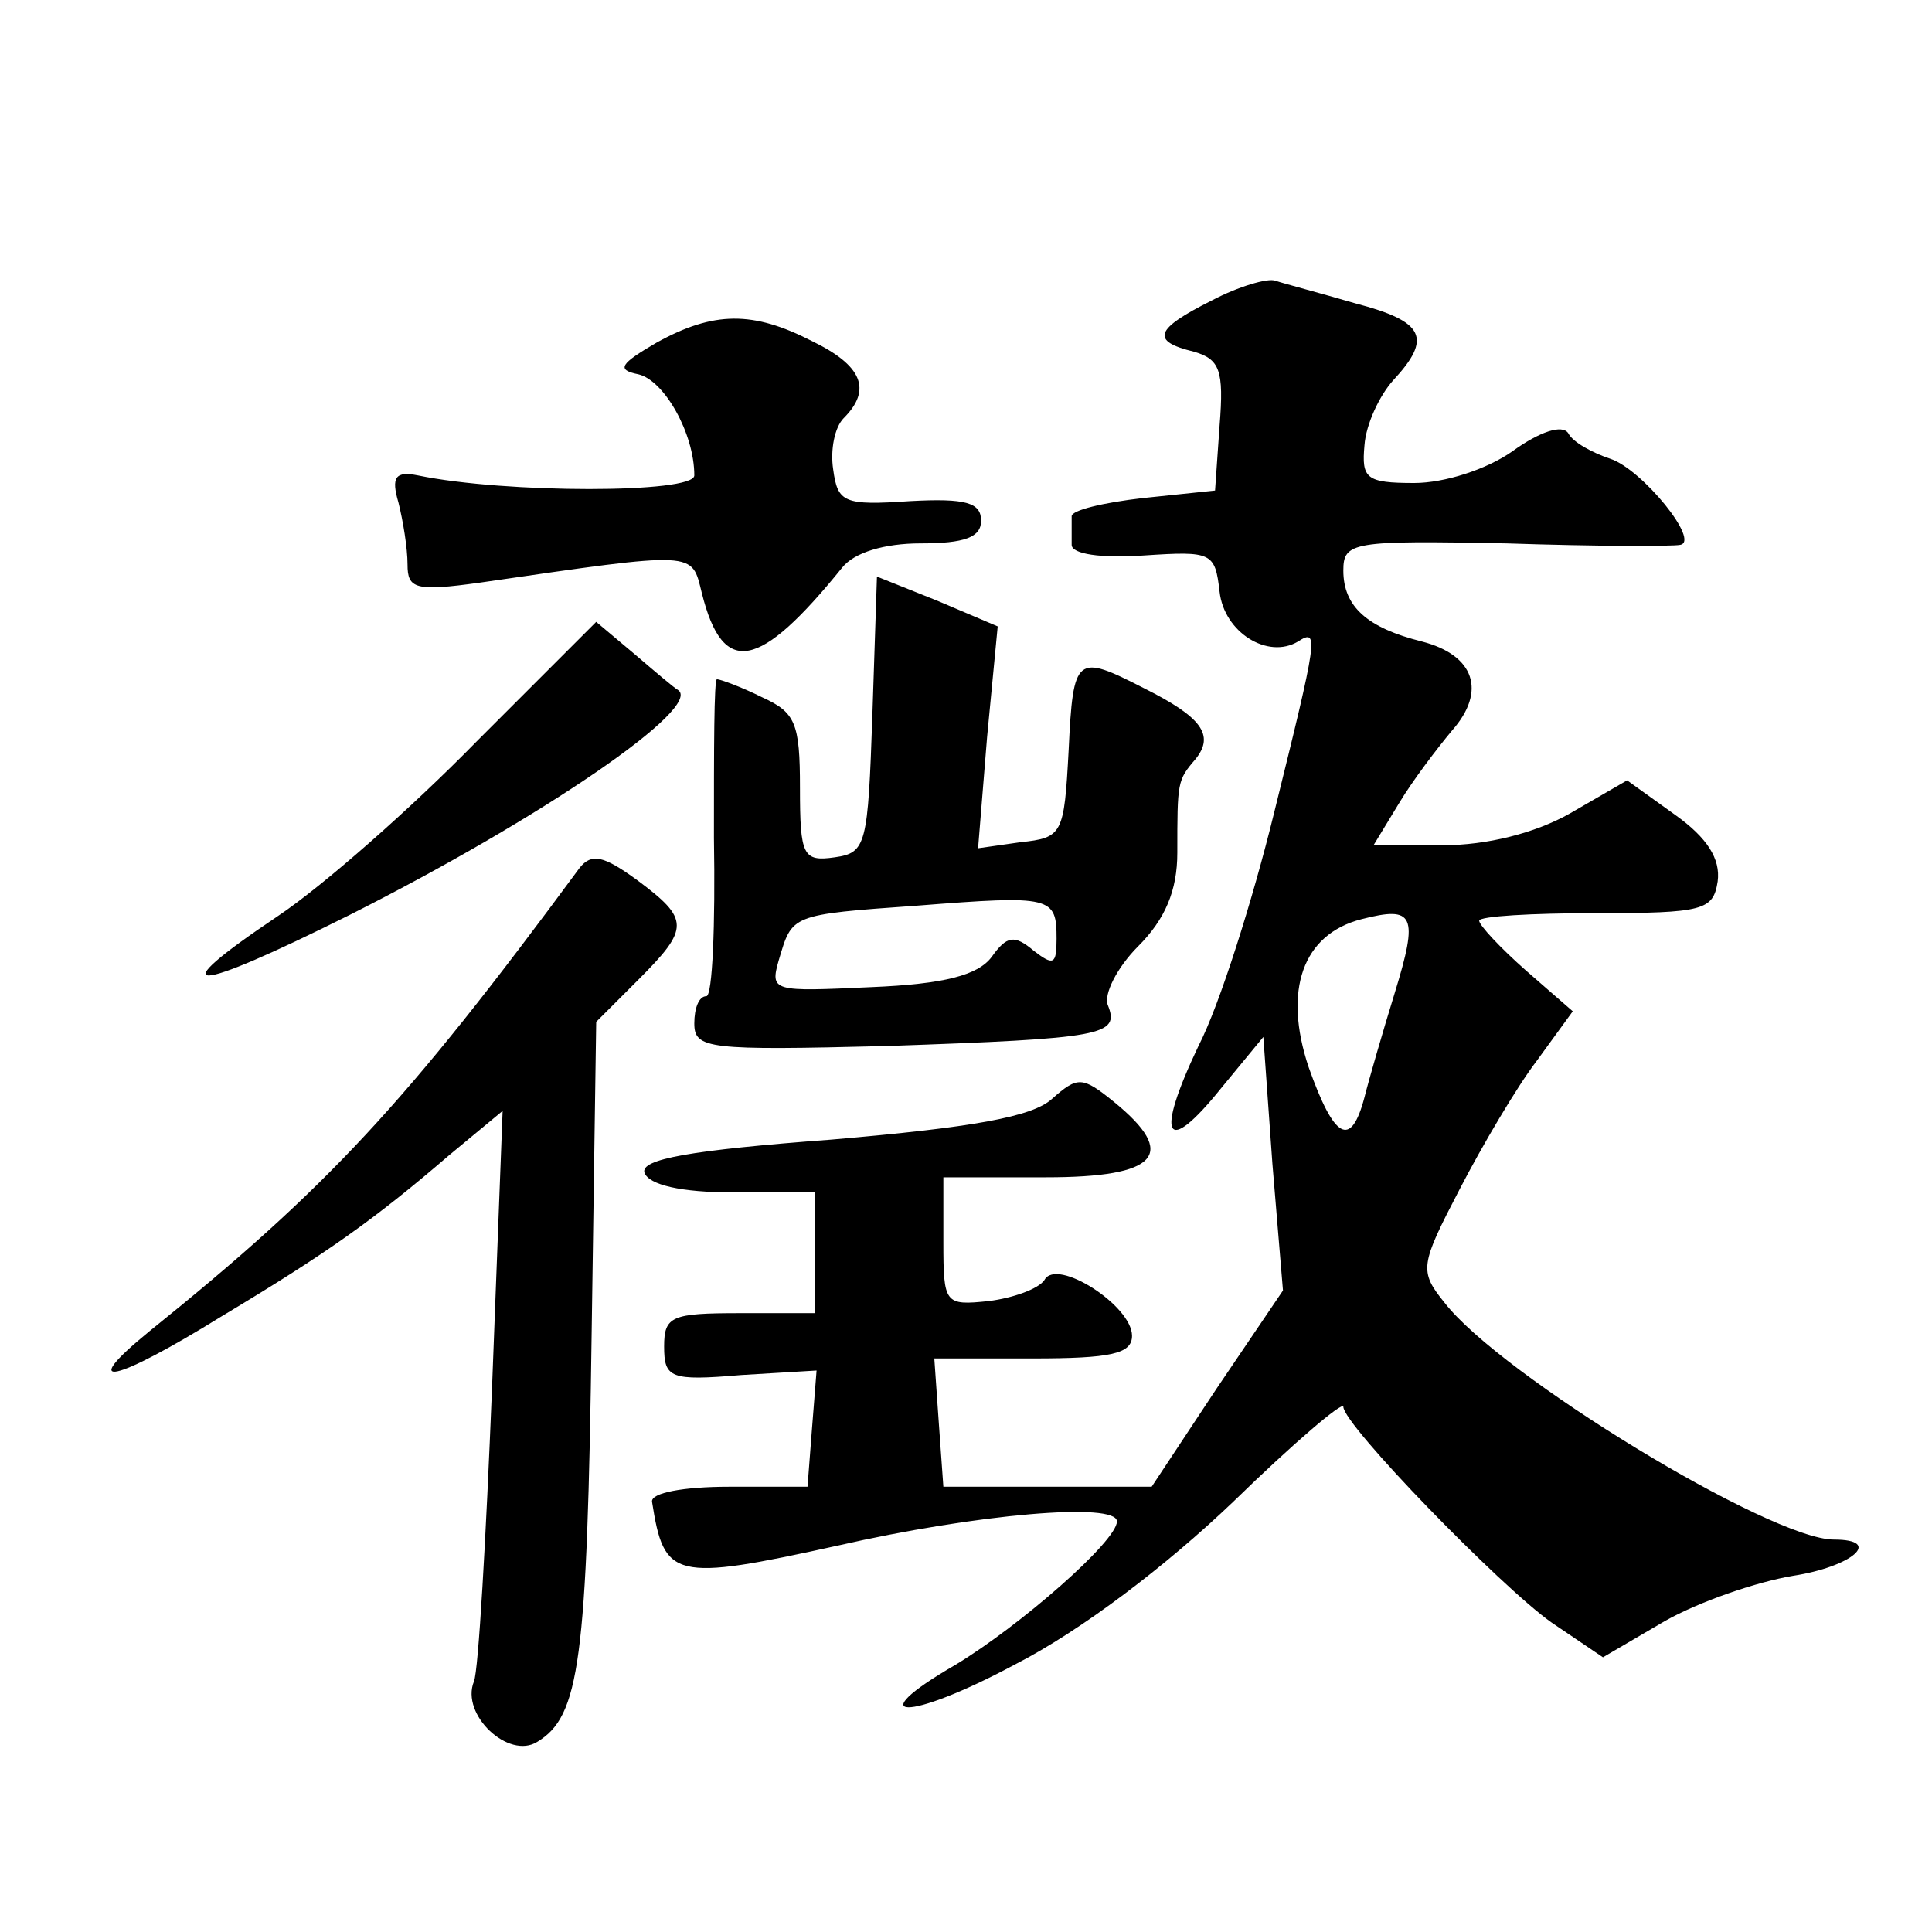
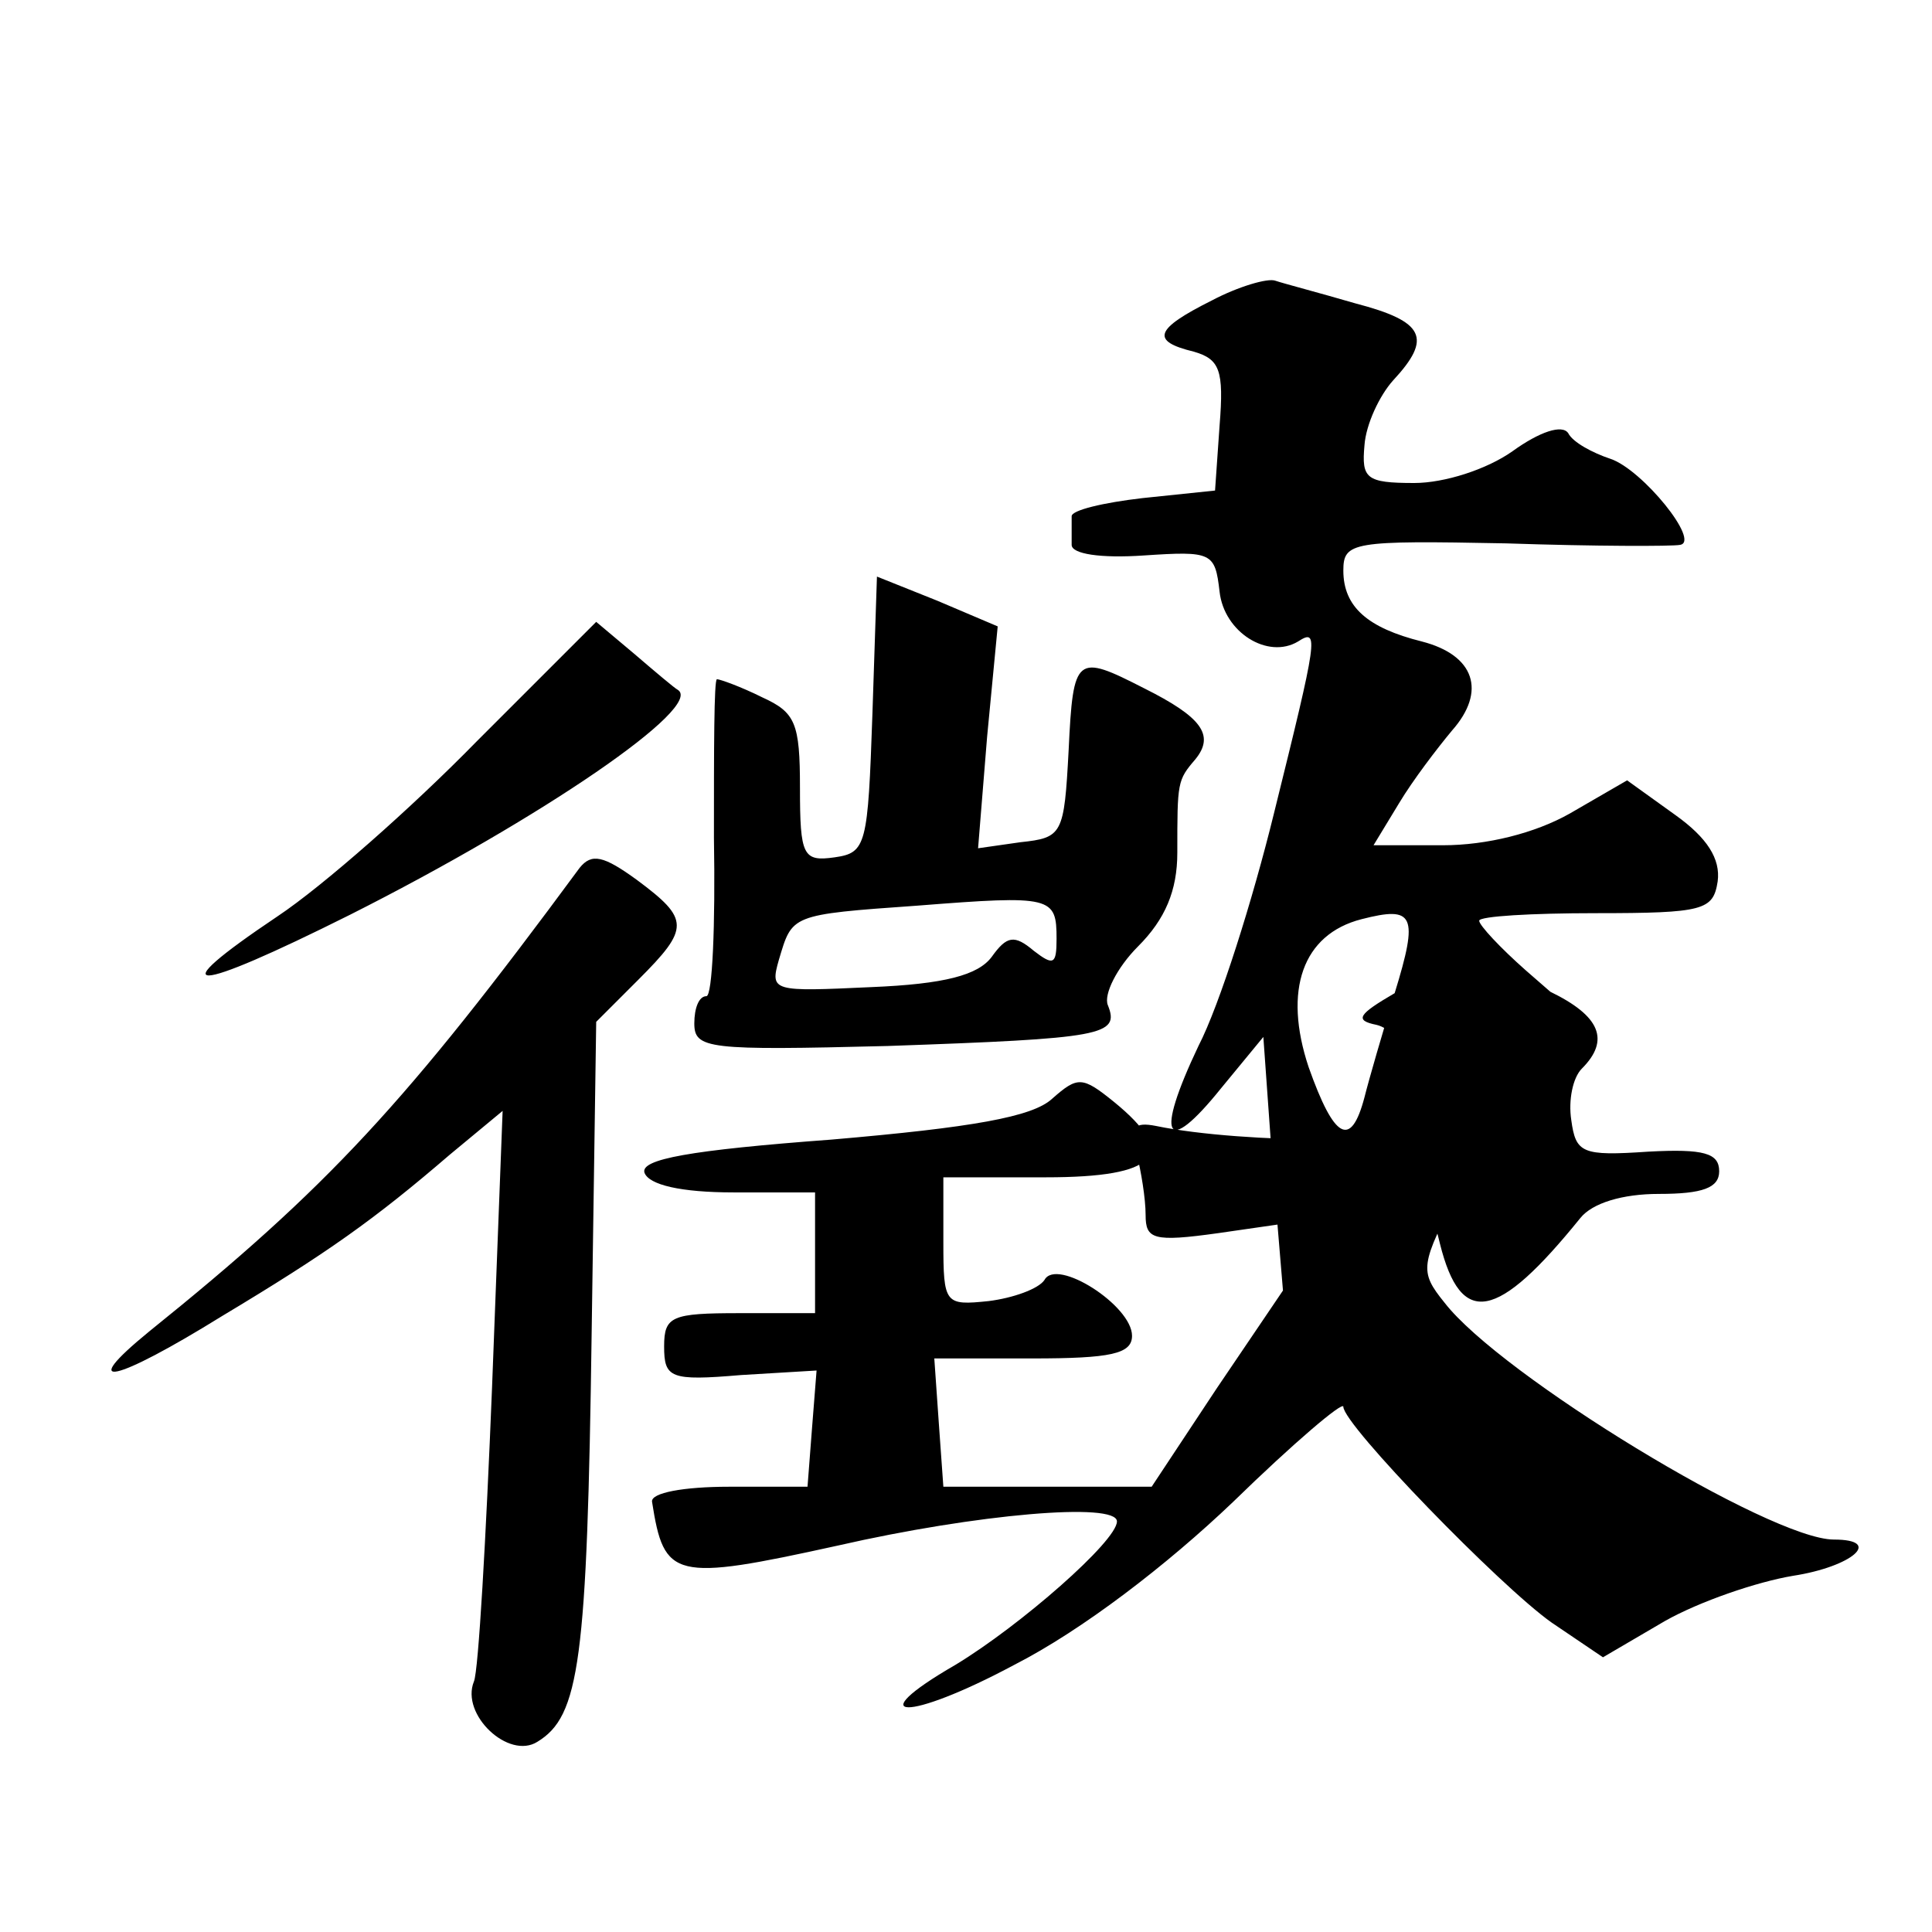
<svg xmlns="http://www.w3.org/2000/svg" version="1.0" width="128pt" height="128pt" viewBox="0 0 128 128" preserveAspectRatio="xMidYMid meet">
  <g transform="translate(0,128) scale(0.1,-0.1)" fill="#0" stroke="none">
-     <path d="M803 1081 c-38 -19 -41 -27 -12 -34 17 -5 20 -12 17 -49 l-3 -43 -48 -5 c-26 -3 -47 -8 -47 -12 0 -5 0 -13 0 -19 0 -6 19 -9 48 -7 45 3 47 2 50 -24 3 -27 32 -45 52 -33 14 9 13 3 -16 -114 -14 -57 -36 -127 -50 -154 -29 -61 -22 -74 15 -28 l28 34 6 -84 7 -84 -44 -65 -43 -65 -69 0 -69 0 -3 42 -3 43 65 0 c52 0 66 3 66 15 0 20 -50 52 -58 37 -4 -6 -21 -12 -37 -14 -29 -3 -30 -2 -30 39 l0 43 68 0 c74 0 88 15 45 50 -21 17 -24 17 -41 2 -13 -12 -53 -19 -146 -27 -94 -7 -127 -13 -124 -22 3 -8 24 -13 59 -13 l54 0 0 -40 0 -40 -50 0 c-45 0 -50 -2 -50 -22 0 -21 4 -23 51 -19 l50 3 -3 -38 -3 -39 -52 0 c-30 0 -52 -4 -51 -10 8 -51 14 -53 123 -29 92 21 185 29 185 16 0 -13 -64 -69 -107 -95 -64 -37 -32 -38 39 0 45 23 101 66 145 108 40 39 73 67 73 63 0 -12 104 -119 138 -143 l34 -23 41 24 c23 13 61 26 85 30 39 6 60 24 27 24 -42 0 -221 109 -258 157 -17 21 -16 25 10 75 15 29 38 68 51 85 l24 33 -31 27 c-17 15 -31 30 -31 33 0 3 35 5 77 5 72 0 78 2 81 21 2 15 -7 29 -28 44 l-32 23 -38 -22 c-23 -13 -55 -21 -84 -21 l-46 0 17 28 c9 15 25 36 35 48 23 26 15 50 -20 59 -36 9 -52 23 -52 47 0 19 6 20 108 18 59 -2 110 -2 115 -1 14 2 -25 50 -46 57 -12 4 -25 11 -28 17 -4 6 -19 1 -37 -12 -17 -12 -45 -21 -65 -21 -32 0 -35 3 -33 25 1 14 10 33 19 43 26 28 21 39 -25 51 -24 7 -47 13 -53 15 -5 2 -25 -4 -42 -13z m121 -459 c-8 -26 -17 -57 -20 -69 -9 -34 -20 -28 -37 20 -17 51 -4 88 35 98 35 9 38 3 22 -49z M435 1053 c-24 -14 -27 -18 -12 -21 17 -4 37 -39 37 -67 0 -12 -125 -12 -183 0 -15 3 -18 -1 -13 -18 3 -12 6 -30 6 -41 0 -16 5 -18 48 -12 145 21 140 21 147 -7 14 -56 38 -51 93 17 8 10 28 16 52 16 29 0 40 4 40 15 0 12 -10 15 -47 13 -44 -3 -48 -1 -51 21 -2 13 1 28 7 34 19 19 12 35 -21 51 -39 20 -65 20 -103 -1z M578 807 c-3 -87 -4 -92 -25 -95 -21 -3 -23 1 -23 46 0 43 -3 50 -25 60 -14 7 -28 12 -30 12 -2 0 -2 -47 -2 -105 1 -58 -1 -105 -5 -105 -5 0 -8 -8 -8 -18 0 -17 9 -18 128 -15 143 5 154 7 146 27 -3 7 6 25 20 39 18 18 26 37 26 62 0 47 0 48 12 62 13 16 4 28 -34 47 -45 23 -47 22 -50 -41 -3 -56 -4 -58 -32 -61 l-28 -4 6 74 7 73 -40 17 -40 16 -3 -91z m122 -149 c0 -17 -2 -18 -15 -8 -13 11 -18 10 -28 -4 -9 -12 -31 -18 -80 -20 -65 -3 -67 -3 -61 18 9 30 7 30 92 36 89 7 92 6 92 -22z M316 789 c-43 -44 -102 -96 -132 -116 -79 -53 -58 -52 48 1 127 64 235 138 217 149 -2 1 -15 12 -29 24 l-25 21 -79 -79z M384 705 c-115 -156 -167 -212 -285 -307 -49 -40 -23 -34 48 10 70 42 101 64 151 107 l35 29 -7 -183 c-4 -100 -9 -188 -12 -195 -9 -22 23 -52 42 -40 28 17 33 53 36 272 l3 205 28 28 c34 34 34 40 -1 66 -22 16 -30 18 -38 8z" />
+     <path d="M803 1081 c-38 -19 -41 -27 -12 -34 17 -5 20 -12 17 -49 l-3 -43 -48 -5 c-26 -3 -47 -8 -47 -12 0 -5 0 -13 0 -19 0 -6 19 -9 48 -7 45 3 47 2 50 -24 3 -27 32 -45 52 -33 14 9 13 3 -16 -114 -14 -57 -36 -127 -50 -154 -29 -61 -22 -74 15 -28 l28 34 6 -84 7 -84 -44 -65 -43 -65 -69 0 -69 0 -3 42 -3 43 65 0 c52 0 66 3 66 15 0 20 -50 52 -58 37 -4 -6 -21 -12 -37 -14 -29 -3 -30 -2 -30 39 l0 43 68 0 c74 0 88 15 45 50 -21 17 -24 17 -41 2 -13 -12 -53 -19 -146 -27 -94 -7 -127 -13 -124 -22 3 -8 24 -13 59 -13 l54 0 0 -40 0 -40 -50 0 c-45 0 -50 -2 -50 -22 0 -21 4 -23 51 -19 l50 3 -3 -38 -3 -39 -52 0 c-30 0 -52 -4 -51 -10 8 -51 14 -53 123 -29 92 21 185 29 185 16 0 -13 -64 -69 -107 -95 -64 -37 -32 -38 39 0 45 23 101 66 145 108 40 39 73 67 73 63 0 -12 104 -119 138 -143 l34 -23 41 24 c23 13 61 26 85 30 39 6 60 24 27 24 -42 0 -221 109 -258 157 -17 21 -16 25 10 75 15 29 38 68 51 85 l24 33 -31 27 c-17 15 -31 30 -31 33 0 3 35 5 77 5 72 0 78 2 81 21 2 15 -7 29 -28 44 l-32 23 -38 -22 c-23 -13 -55 -21 -84 -21 l-46 0 17 28 c9 15 25 36 35 48 23 26 15 50 -20 59 -36 9 -52 23 -52 47 0 19 6 20 108 18 59 -2 110 -2 115 -1 14 2 -25 50 -46 57 -12 4 -25 11 -28 17 -4 6 -19 1 -37 -12 -17 -12 -45 -21 -65 -21 -32 0 -35 3 -33 25 1 14 10 33 19 43 26 28 21 39 -25 51 -24 7 -47 13 -53 15 -5 2 -25 -4 -42 -13z m121 -459 c-8 -26 -17 -57 -20 -69 -9 -34 -20 -28 -37 20 -17 51 -4 88 35 98 35 9 38 3 22 -49z c-24 -14 -27 -18 -12 -21 17 -4 37 -39 37 -67 0 -12 -125 -12 -183 0 -15 3 -18 -1 -13 -18 3 -12 6 -30 6 -41 0 -16 5 -18 48 -12 145 21 140 21 147 -7 14 -56 38 -51 93 17 8 10 28 16 52 16 29 0 40 4 40 15 0 12 -10 15 -47 13 -44 -3 -48 -1 -51 21 -2 13 1 28 7 34 19 19 12 35 -21 51 -39 20 -65 20 -103 -1z M578 807 c-3 -87 -4 -92 -25 -95 -21 -3 -23 1 -23 46 0 43 -3 50 -25 60 -14 7 -28 12 -30 12 -2 0 -2 -47 -2 -105 1 -58 -1 -105 -5 -105 -5 0 -8 -8 -8 -18 0 -17 9 -18 128 -15 143 5 154 7 146 27 -3 7 6 25 20 39 18 18 26 37 26 62 0 47 0 48 12 62 13 16 4 28 -34 47 -45 23 -47 22 -50 -41 -3 -56 -4 -58 -32 -61 l-28 -4 6 74 7 73 -40 17 -40 16 -3 -91z m122 -149 c0 -17 -2 -18 -15 -8 -13 11 -18 10 -28 -4 -9 -12 -31 -18 -80 -20 -65 -3 -67 -3 -61 18 9 30 7 30 92 36 89 7 92 6 92 -22z M316 789 c-43 -44 -102 -96 -132 -116 -79 -53 -58 -52 48 1 127 64 235 138 217 149 -2 1 -15 12 -29 24 l-25 21 -79 -79z M384 705 c-115 -156 -167 -212 -285 -307 -49 -40 -23 -34 48 10 70 42 101 64 151 107 l35 29 -7 -183 c-4 -100 -9 -188 -12 -195 -9 -22 23 -52 42 -40 28 17 33 53 36 272 l3 205 28 28 c34 34 34 40 -1 66 -22 16 -30 18 -38 8z" />
  </g>
</svg>